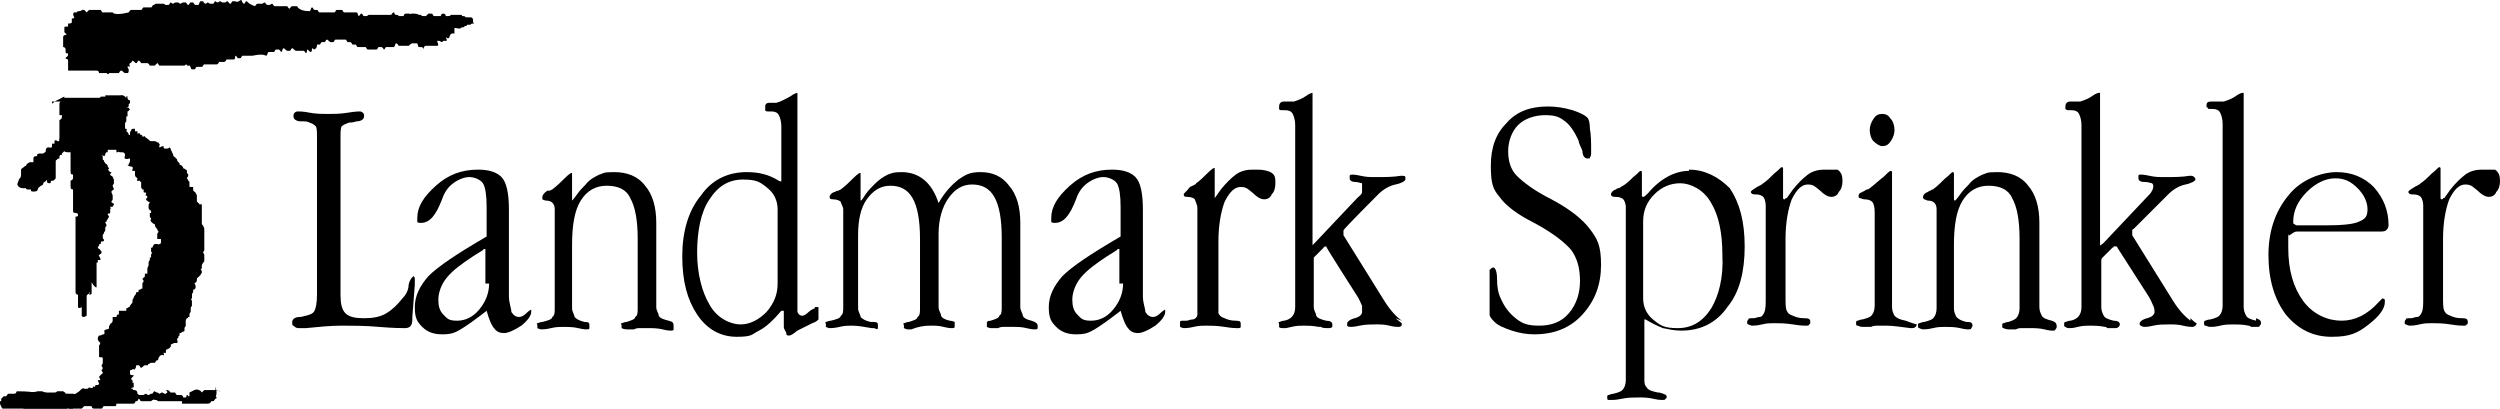
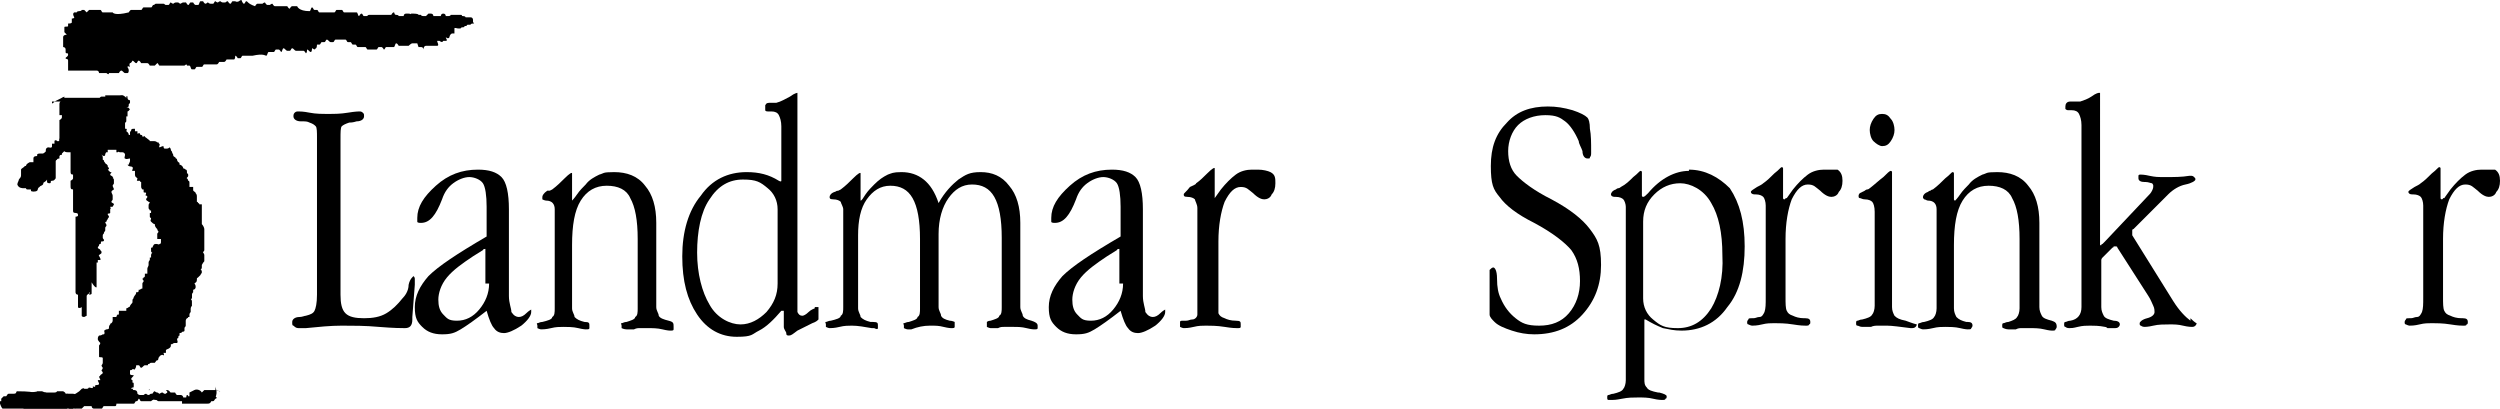
<svg xmlns="http://www.w3.org/2000/svg" preserveAspectRatio="xMinYMin" version="1.1" viewBox="0 0 201.9 33">
  <g>
    <path d="M12,31.5h.1s0-.1-.1,0Z" />
    <path d="M9.2,27.8h0Z" />
    <path d="M17.8,31.6h-.1c-.1-.1-.2-.1-.4-.1h-.8l-.2.2c-.1-.2-.4-.3-.6-.2l-.4.2v.3h-.1c0-.1-.1-.1-.1-.1-.1.1,0,.2-.1.2h-.2c0-.1-.1-.2-.2-.2h-.4c-.1-.1-.2-.1-.3-.1-.2-.1-.3-.1-.5,0h-.1c-.1,0-.1-.1-.2-.1s-.2.1-.2.1c-.1,0-.1-.1-.2-.1s-.2-.1-.2-.1c-.1,0-.1.1-.2.2h-.1c-.1,0-.1.1-.2.1s-.2-.1-.2-.1c-.1,0-.2.1-.2.1h-.3s-.1,0-.2-.1h0c0-.3-.2-.3-.3-.3s-.1-.1,0-.1c0,0,.1,0,0,0h-.2s0-.1.1-.1.1,0,.1-.2,0-.2-.1-.2v-.2s-.1,0-.1-.1.2-.2.2-.3c-.1,0-.3,0-.3-.1v-.3s.2,0,.2-.1c.1,0,.2.1.2,0,.1-.1.1-.3.1-.3h.2c.1,0,.1.2.2.2s.2-.2.3-.2h.2c.1,0,0-.1.1-.1s.1-.1.2-.1h.3c.1-.1.1-.2.2-.2s.1-.2.1-.2c.1-.1.1-.2.2-.2h0c.1-.1.2,0,.2,0,.1,0,0-.2,0-.2h.2v-.2c0-.1.2-.1.3-.2s.1-.1.1-.3h.1s.1-.1.2-.1h.2c.1-.1,0-.2,0-.3s.1-.1.1-.1c0-.1,0-.2.1-.2v-.2s.2,0,.2-.1c0,0,.2,0,.2-.1v-.2c0-.1.1-.1.1-.2h0v-.2h0v-.2h0c0-.1.1-.2.1-.2,0,0,.1,0,.1-.1h.1v-.2c0-.1.1-.2.1-.2h0v-.2h0c0-.1,0-.2.1-.3v-.3c0-.1,0-.2-.1-.2,0-.1.1-.1.1-.2h0v-.2h0s0-.1.1-.2v-.2c.1,0,.2-.1.2-.2s0-.2-.1-.3c.1-.1.2-.1.2-.3s0-.1.1-.2l.2-.2c0-.1.1-.1.1-.2s0-.2-.1-.2c0,0,.1-.1.1-.2v-.2s.1-.2.2-.3v-.5s0-.1-.1-.2c0-.1.1-.1.1-.2v-.4h0v-.5h0v-.3h0v-.5c0-.1-.1-.3-.2-.4h0v-.5h0v-.5h0v-.6h-.2s0-.1-.1-.1c0-.1-.1-.1-.1-.1h0v-.2h0v-.2c0-.1,0-.2-.1-.3,0-.1-.1-.1-.2-.2h0v-.3h-.3v-.3h0c0-.1,0-.2-.1-.2,0,0,0-.1-.1-.2-.1,0,.1-.1.1-.2s0-.2-.1-.2h0c0-.2,0-.3-.1-.3-.1-.1-.2-.1-.2-.1,0,0,0-.1-.1-.2,0,0-.1-.1-.2-.1h0c0-.1,0-.2-.1-.2,0,0-.1-.1-.1-.2,0,0,0-.1-.1-.1,0-.1-.1-.1-.2-.2h0c0-.2-.1-.2-.1-.3s-.1-.1-.1-.2-.1-.2-.1-.2c0,0-.1.1-.2.1h-.2c-.1,0-.1-.2-.1-.2-.1,0-.3.1-.3.1-.1,0,0-.2,0-.2,0-.1-.1-.1-.1-.2h-.1c-.1-.1-.2-.1-.3-.1h-.3c0-.1-.1-.1-.2-.2s-.2-.1-.2-.2h0c0,.1,0,0,0,0-.1,0-.2.1-.2,0,0,0,0-.1-.1-.1s-.1-.1-.1-.1c0-.1-.2,0-.2,0v-.2h-.2v-.2c-.2,0-.3,0-.3.1s-.1.1-.1.2v.2h-.1c0-.2-.2-.3-.2-.3,0-.1.1-.1,0-.2h-.1v-.5h0c.1,0,.1-.1.1-.2v-.3h.1v-.4c.1,0,.2-.2.2-.2,0,0-.1,0-.1-.1h-.2s.2,0,.2-.2,0,0,.1-.2v-.2s-.2,0-.2-.2-.1-.2-.1,0c-.3-.3-.4-.2-.5-.2h-1.2v.2h-3.5c0,.2-.2.3-.2.5v.7h0v.2h.2v.2s0,.1-.2.2v.3h0v1h0v.2h0v.2h0c0,.1-.3.1-.4.3h0c0,.07-.07.13-.2.2,0,.1-.2.1-.2.2h-.2c0,.1-.2.2-.3.3h0v.2h-.4c-.2,0-.4,0-.4.2v.3h-.3c0-.1,0,0,0,0h0c-.2.1-.3.2-.3.3h-.1c0,.1-.3.2-.3.3v.2h0v.2h0c0,.1,0,.2-.1.3h0s-.1.1-.1.2h.1-.1c-.1.2-.1.3-.1.3h0c.1.3.4.3.5.3h.2s0,.1.1.1h.3v.1c0,.1.4.1.5,0s0-.2.2-.3h0c0-.1.3-.1.3-.3h0c0-.1.2-.1.3-.3h0c0,.1,0,0,0,0h0v.2s0,.1.2.1,0-.2.2-.2.2-.1.3-.2v-.7h0v-.2h0v-.2h0v-.7h.3v-.2h.2l.2-.2h0c0,.1.3.1.3.1h.2v1.5c0,.2,0,.3.2.3h0v.3h0c0,.07-.07.13-.2.2v.4h0c0,.2,0,.3.2.3h0v.2h0v.2h0v.2h0v.7h0v.4h0c0,.1,0,.2.2.2s.2.1.2.2-.2.1-.2.1v.6h0v.2h0v.2h0v.7h0v.2h0v.4h0v.8h0v.3h0v.9h0v.4h0v.2h0v1.2s0,.2.2.2v.3h0v.2h0v.5c0,.1.2.1.3,0h0v.7c0,.1.2.1.2.1h0l.2-.1h0v-.2h0v-.3h0v-.5h0v-.2h0v-.4s0-.1.2-.2v-.5h0v-.2h0v-.3h0v-.2h0v-.4h0v-.2h0v-.3h0c0-.2.2-.2.2-.3h0v-.1h.5v-.2h.2c.1-.1-.2-.4-.1-.4.1-.1.2-.1.2-.2s0-.1-.1-.2c0-.1-.2-.1-.2-.2s.1-.1.1-.2c0,0,0-.1.1-.1s0-.2.1-.2.2,0,.2-.1-.1-.1-.1-.2v-.2c0-.1.1-.1.1-.2s.1-.1.1-.2v-.2c0-.1.1-.1.1-.2s-.1-.2-.1-.2c0-.1.1-.1.1-.1,0,0,0-.1.1-.2,0-.1.1-.1.1-.2s-.1-.1-.1-.2.1,0,.2-.1v-.3c.1-.1,0-.1,0-.2h.2c0-.1.1-.1.1-.2s-.2-.1-.2-.2.1-.1.1-.2v-.3c0-.1-.1-.2-.1-.3s.2-.2.2-.2c0-.1-.1-.2-.1-.3s.1-.1.1-.2v-.2c0-.1,0-.2-.1-.2,0,0,.1,0,0-.1,0-.1-.2-.1-.2-.2s.1-.1.1-.2h-.1l-.2-.2v-.3c0-.1-.1-.1-.2-.2,0-.1-.1-.1-.1-.2s-.1-.1-.2-.1c0,0,0-.1-.1-.1h-.1v-.2c.1,0,.1-.1.2-.1,0,0,.1.1.2.1s.1-.1.1-.2c.1,0,0-.1.1-.1h.1v-.2h.7v.2h.1c.1-.1.1,0,.2,0h.2c.1,0,.2.1.2.2s-.1.3,0,.3c.1.1.3,0,.4,0v.2c0,.1-.1.2-.1.3h-.1c.1.2.3.1.4.2s-.1.3,0,.3h.2v.3h0c0,.2.1.2.2.3,0,.1-.1.2,0,.2h.2s0,.1.1.1h0v.2h0v.2c0,.1.1.2.1.2h.1v.2c0,.1.2,0,.2.1s-.1.2,0,.2.1.1.1.1c0,.1-.1.1-.1.2s.1.1.2.2c0,0,.1,0,.1.1,0,0-.1,0-.1.2v.2c0,.1.1.1.1.2h.1v.2h-.1v.3s0,.1.1.1h0c0,.2-.1.2,0,.3s.2.2.3.2h0c0,.2.1.3.2.4,0,0,0,.1.1.2h0c0,.1-.1.1-.1.2h0v.4h.3v.2h0c0,.1,0,.2-.1.2h0c-.1.1-.1,0-.3,0s-.2.1-.3.3h-.1v.2c0,.1,0,.2.1.2,0,0-.1.1-.1.2v.2h-.1v.2s-.1.1-.1.2h0v.2h0c0,.1-.1.2-.1.3v.2h0v.2h-.2v.2h0s0,.1-.1.1c0,.1-.1.1-.1.1,0,.1.1.1.1.2s-.1.1-.1.2h0v.4s-.1,0-.2.1h-.1c0,.1,0,.2-.1.2h-.1c0,.2-.1.2-.2.4h0c0,.1-.1.2-.1.2h0v.2c0,.1-.1.1-.2.3,0,0,0,.1-.1.1,0,0-.1.1-.2.1h0v.2h-.6v.3h-.1c-.1.1-.1.2-.1.2h-.3v.3h0c0,.1-.1.2-.1.2h0s-.1,0-.1.1c-.1.1-.1.2-.1.3h0c0,.1-.2.1-.2.1-.1,0-.1.1-.2.1,0,0,.1.2,0,.3h-.1c-.1.1-.3.1-.3.1-.1.1-.1.2-.1.3s.2.3.2.3c0,.1-.1.2-.1.2v.9c0,.1.2,0,.3.1v.4c0,.1-.1.2-.1.2,0,.1.1.2.1.2,0,.1-.1.2-.1.2,0,.1.1.1.1.2s-.1.1-.2.2c0,.1-.1.1-.1.1,0,.1.1.2.1.3h-.2c0,.1.1.2.1.3s-.2.1-.3.1h0c0,.1,0,.2-.2.1v.1c0,.1-.2,0-.3,0s0,.1-.2.1h-.2s0-.1-.2,0h0l-.2.2c-.7.5-.7.3-.8.3,0,0,0-.1-.2-.1l-.2.1h-.5s-.2-.1-.3-.1h-.6c0-.1-.2-.1-.4-.2h-.4c0,.1-1.6.1-1.6.1l-.2.1h-.5c-.1,0-.1.1-.2.2h-.2l-.2.2H.1v.2h-.1v.2h0s.1.3.2.4h5.7v-.2h0l.2.2h.5l.2-.2h.6s0,.2.2.2h.6c.1,0,.1-.2.2-.2h.9c.07,0,.1-.07.1-.2h1.4c.1,0,.1-.2.2-.2s.1,0,.2-.2c.1,0,.1.2.2.2h.8s.2-.2.3-.1h.1c.1,0,.1.1.2.1h1.9v.2h1.6v-.4h0v.4h.4c.2,0,.3,0,.4-.3h.1l.2-.2c.2-.5,0-.7,0-.9h0v.3l.4.1ZM7,22.9h0v-.2.2h0ZM7,23.2h0ZM17,32.5h0Z" />
    <path d="M33.8,3.8h.2c.2,0,.2.2.2.2,0,0,0-.3.2-.3h.9c.2,0,0-.3,0-.4h.2s.2.2.3,0h.2c.2,0,0-.2,0-.3,0,0,.2.2.3,0,0,0,0-.2.2-.3h.2v-.4c0-.1.2,0,.3,0h.2s0-.1.2-.1,0-.1.2-.1,0-.1.2-.1h.2s0-.1.2-.1,0-.1,0-.1h0v-.2h0s0-.2-.2-.2h-.4s0-.1-.2-.1,0-.1-.2-.1h-.8s0,.1-.2.1h-.2s0-.2-.2-.2-.2.2-.2.2h-.6s0-.2-.2-.2h-.2l-.2.2h-.2s-.2,0-.2-.1h-.2c0-.1-.4-.1-.4-.1h-.2c0,.1,0,0-.2,0h-.2c-.2,0-.2.2-.2.2h-.4s0-.1-.2-.1-.1-.2-.2-.2-.2.2-.2.2h-1.8c-.1,0-.1.1-.2.1h-.2c-.1,0-.1-.2-.2-.2s-.2.2-.2.2c-.1,0-.1-.3-.2-.3h-1c-.1,0-.1-.2-.2-.2h-.4c-.1,0-.1.2-.2.2h-1.2c-.1,0-.1-.2-.2-.2h-.2c-.1,0-.1-.2-.2-.2s-.1.3-.2.3c-.9,0-1-.4-1-.4h-.4c-.1,0-.2.2-.2.2-.1,0-.2-.2-.2-.2h-1c-.1,0-.2-.2-.2-.2-.1,0-.2.1-.2.1h-.2c-.1,0-.2-.2-.2-.2-.1,0-.2.1-.2.1h-.4c-.1,0-.2.2-.2.2-.6-.2-.6-.4-.7-.4s-.1.2-.2.2-.2-.3-.2-.3c-.1,0-.2.1-.2.1-.2.1-.3,0-.3,0h-.2c-.1,0-.1.2-.2.2s-.2-.2-.2-.2c-.1,0-.2.1-.2.1h-.2c-.1,0-.2-.1-.2-.1-.1,0-.2.1-.2.1-.1,0-.2-.1-.2-.1-.1,0-.1.2-.2.2h-.2c-.1,0-.2-.1-.2-.1-.1,0-.1.1-.2.1s-.2-.2-.2-.2c.1.1,0,0,0,0h-.2c-.1,0-.1.3-.2.3h-.2c-.1,0-.2-.2-.2-.2h-.2c-.1,0-.1.2-.2.2s-.2-.3-.2-.2h-.2c-.1,0-.2.1-.2.1-.1,0-.2-.1-.2-.1h-.2c-.1,0-.2.1-.2.1-.1,0-.2-.1-.2-.1-.1,0-.1.2-.2.2h-.2c-.1,0-.1-.1-.2-.1h-.6c-.1,0-.1.1-.2.1s-.1.2-.2.2h-.6c-.1,0-.1.2-.2.2h-.8c-.1,0-.2.2-.2.2-1.2.3-1.3,0-1.3,0h-.8c-.1,0-.1-.2-.2-.2h-.9l-.2.2-.2-.2h-.2c0,.1-.2.1-.2.1,0,0-.2,0-.2.1h-.2c-.2.1,0,.4,0,.4,0,.1-.2.1-.2.1v.3c0,.1-.2.1-.3.1v.2c0,.1-.3,0-.3.1v.4l.2.2s-.3,0-.3.2v.8s.2,0,.2.2v.2c0,.2.2,0,.2.2s-.2.2-.2.3.2,0,.2.2v.8h2.3c.2,0,.2.2.2.2h.6s.2.2.2,0h.8s.1-.2.2-.2.2.2.3.2h.2s.1,0,.1-.2-.1-.2-.1-.3.2,0,.2,0c0,0-.1-.2,0-.3.07,0,.13-.07.2-.2.1,0,.2.2.3.2s.1-.2.2-.2.2.2.2.2h.5c.07,0,.13.07.2.2h.4l.2-.2c.1,0,.1.2.2.2h2s.2-.2.2,0h.2c.1,0,.1.3.2.3h.2c.1,0,.1-.2.2-.2h.4c.1,0,.1-.2.2-.2h1c.07,0,.13-.07.2-.2h.4c.07,0,.13-.07.2-.2h.6c.1,0,.1-.3.1-.3.1,0,.2.2.2.2h.2c.1,0,.1-.2.2-.2h.8c.9-.2,1,0,1.1,0s.1-.3.2-.3h.4c.1,0,.1-.2.2-.2h.2c.1,0,.2.2.2.2.1,0,.1-.3.2-.3s.2.2.3.2h.2c.1,0,.1-.2.2-.2s.2.2.3.2h.6c.1,0,.2.2.2.2.1,0,.1-.3.1-.3.1,0,.2.2.3.2s.1-.3.1-.3c.1,0,.2.2.3,0,.1,0,.1-.3.1-.3h.2c.1,0,.1-.2.2-.2h.2c.1,0,.1-.2.2-.2s.2.2.3.2h.2c.1,0,.1-.2.2-.2h.8c.1,0,.1.2.2.2h.2c.1,0,.1.2.2.2h.2c.1,0,.1.2.2.2h.6c.1,0,.1.2.2.2h.7c.1,0,.1-.2.2-.2h.2c.1,0,.2.2.2.2.1,0,.1-.2.2-.2h.6c.1,0,.1-.3.2-.3s.2.2.2.2h.8s.2-.2.3-.2h.7-.3l.1.3Z" />
    <path d="M33.4,22.3s-.3.2-.4.7c0,.5-.3.9-.5,1.1-.4.5-.8.9-1.3,1.2-.5.3-1.1.4-1.8.4s-1.2-.1-1.5-.4-.4-.8-.4-1.5v-12.6c0-.5,0-.9.1-1s.3-.2.6-.3c.1,0,.3,0,.6-.1.4,0,.6-.2.6-.4s0-.2-.1-.3-.2-.1-.3-.1c0,0-.3,0-.9.1s-1.1.1-1.6.1-1,0-1.5-.1-.8-.1-.9-.1-.2,0-.3.1c-.1.1-.1.2-.1.3,0,.2.2.4.6.4s.5,0,.7.1c.3.1.4.2.5.3s.1.5.1.9v12.7c0,.7-.1,1.1-.2,1.3-.1.2-.3.3-.7.4-.1,0-.3.1-.5.1-.4,0-.6.2-.6.4s0,.3.1.3c.2.2.3.2.5.2h.5c1-.1,2-.2,2.9-.2s1.9,0,3,.1c1.2.1,1.9.1,2.1.1.4,0,.6-.2.6-.7v-.2l.2-2.6v-.5h0c0-.1-.1-.2-.1-.2Z" />
    <path d="M42.9,25s-.2.1-.4.3c-.2.2-.4.3-.6.3s-.4-.1-.6-.4c0-.3-.2-.7-.2-1.3v-7c0-1.3-.2-2.2-.6-2.6-.4-.4-1-.6-1.9-.6-1.3,0-2.4.4-3.4,1.3-1,.9-1.5,1.7-1.5,2.6s0,.2,0,.3.2.1.3.1c.7,0,1.2-.6,1.7-1.9h0c.2-.6.5-1,.9-1.3s.9-.5,1.3-.5.9.2,1.1.5c.2.3.3,1,.3,1.9v2.4c-2.4,1.4-3.9,2.4-4.7,3.2-.7.8-1.1,1.6-1.1,2.5s.2,1.2.6,1.6c.4.4.9.6,1.6.6s1-.1,1.5-.4,1.2-.8,2.1-1.5h0c.2.7.4,1.2.6,1.4.2.3.5.4.8.4s.8-.2,1.4-.6c.5-.4.8-.8.8-1.1h0c0-.1,0-.2,0-.2ZM39.5,22.9c0,.8-.3,1.5-.8,2.1s-1.1.9-1.8.9-.8-.2-1.1-.5-.4-.7-.4-1.2.2-1.2.7-1.8c.5-.6,1.2-1.1,2.1-1.7l.8-.5s0-.1.2-.1h0v2.8s.3,0,.3,0Z" />
    <path d="M54,25.9h0c-.4-.1-.7-.2-.8-.4,0-.2-.2-.4-.2-.7v-6.8c0-1.3-.3-2.3-.9-3-.6-.8-1.5-1.1-2.5-1.1s-.8.1-1.2.2c-.4.2-.8.4-1.1.8-.2.2-.5.5-.7.8s-.4.5-.4.5h0v-2.2h0c0-.1-.2,0-.6.4-.3.3-.6.6-1,.9l-.2.1h-.2c-.3.2-.4.4-.4.5v.2s.2.1.3.1c.5,0,.7.3.7.7v8c0,.3,0,.6-.2.7,0,.2-.4.3-.8.4-.2,0-.3.1-.4.1s0,.1,0,.2v.2s.2.1.3.1.4,0,.8-.1c.4-.1.7-.1,1-.1s.8,0,1.2.1.6.1.6.1c.2,0,.3,0,.3-.1v-.2c0-.2,0-.3-.4-.3h0c-.4-.1-.6-.2-.8-.4,0-.2-.2-.4-.2-.7v-5.1c0-1.6.2-2.8.7-3.6.5-.8,1.2-1.2,2.1-1.2s1.6.3,1.9,1c.4.7.6,1.8.6,3.3v5.6c0,.3,0,.6-.2.7,0,.2-.4.3-.7.4-.2,0-.3.1-.4.1s0,.1,0,.2v.2s.2.1.4.1h.6c.2-.1.3-.1.5-.1h.6c.4,0,.8,0,1.2.1s.6.1.6.1c.2,0,.3,0,.3-.1v-.2c0-.3,0-.4-.4-.5h0Z" />
    <path d="M65.8,24.9s-.3.1-.5.3c-.2.2-.4.3-.5.3-.2,0-.3-.1-.4-.3V7.5h0s-.2,0-.6.3c-.4.2-.7.4-1.1.5h-.4c-.3,0-.4,0-.5.2v.4s0,.1.2.1h.3c.3,0,.5.1.6.3s.2.5.2.9v4.4h0c0,.07-.07.07-.2,0-.8-.5-1.6-.7-2.6-.7-1.5,0-2.8.6-3.7,1.9-1,1.2-1.5,2.9-1.5,4.9s.4,3.5,1.2,4.7,1.9,1.8,3.2,1.8,1.2-.2,1.8-.5,1.2-.9,1.8-1.6h.2v1.3c0,.2.2.4.2.5s0,.2.2.2.3-.1.7-.4c.4-.2.8-.4,1.2-.6.3-.1.4-.2.5-.3v-1h-.3v.1ZM62.8,22.9c0,.9-.3,1.6-.9,2.3-.6.6-1.3,1-2.1,1s-1.9-.5-2.5-1.6c-.6-1-1-2.5-1-4.2s.3-3.3,1-4.3c.7-1.1,1.6-1.6,2.7-1.6s1.4.2,2,.7c.5.4.8,1,.8,1.7v6Z" />
    <path d="M83.3,25.9h0c-.4-.1-.6-.2-.7-.4,0-.2-.2-.4-.2-.7v-6.8c0-1.3-.3-2.3-.9-3-.6-.8-1.4-1.1-2.3-1.1s-1.2.2-1.8.6c-.5.4-1.1,1-1.6,1.9h0c-.3-.9-.7-1.5-1.2-1.9s-1.1-.6-1.8-.6-.8.1-1.1.2c-.4.2-.7.4-1.1.8-.2.2-.5.5-.7.8s-.3.5-.4.5h0v-2.2h0c0-.1-.2,0-.6.4-.3.3-.6.6-1,.9l-.2.1c-.2,0-.2.1-.3.1-.3.1-.4.3-.4.4s0,.2.3.2h0c.3,0,.5.1.6.2,0,.1.2.4.2.6v7.9c0,.3,0,.6-.2.7,0,.2-.4.3-.8.4-.2,0-.3.1-.4.1s0,.1,0,.2v.2s.2.1.3.1.4,0,.8-.1.7-.1,1-.1c.5,0,1,.1,1.6.2h.2c.2.1.3.1.3,0v-.2c0-.2,0-.3-.4-.3h-.2c-.4-.1-.6-.2-.8-.4,0-.2-.2-.4-.2-.7v-5.9c0-1.2.2-2.2.7-2.9.5-.7,1.1-1.1,1.9-1.1s1.4.3,1.8,1c.4.7.6,1.8.6,3.3v5.6c0,.3,0,.6-.2.7,0,.2-.4.3-.7.4-.2,0-.3.1-.4.1s0,.1,0,.2v.2s.2.1.3.1h.3c.5-.2,1-.3,1.5-.3s.7,0,1.1.1.6.1.6.1c.2,0,.3,0,.3-.1v-.4s-.2-.1-.4-.1c-.4-.1-.6-.2-.7-.4,0-.2-.2-.4-.2-.7v-5.9c0-1.2.3-2.2.8-2.9.5-.7,1.1-1.1,1.9-1.1s1.4.3,1.8,1c.4.7.6,1.8.6,3.3v5.6c0,.3,0,.6-.2.7,0,.2-.4.3-.7.4-.2,0-.3.1-.3.1v.4s.2.1.3.1h.6c.2-.1.3-.1.5-.1h.7c.4,0,.7,0,1.1.1s.6.1.6.1c.2,0,.3,0,.3-.1v-.2c0-.2-.2-.3-.5-.4h0Z" />
    <path d="M94.1,25s-.2.1-.4.3c-.2.2-.4.3-.6.3s-.4-.1-.6-.4c0-.3-.2-.7-.2-1.3v-7c0-1.3-.2-2.2-.6-2.6-.4-.4-1-.6-1.9-.6-1.3,0-2.4.4-3.4,1.3-1,.9-1.5,1.7-1.5,2.6s0,.2,0,.3.2.1.3.1c.7,0,1.2-.6,1.7-1.9h0c.2-.6.5-1,.9-1.3s.9-.5,1.3-.5.9.2,1.1.5.3,1,.3,1.9v2.4c-2.4,1.4-3.9,2.4-4.7,3.2-.7.8-1.1,1.6-1.1,2.5s.2,1.2.6,1.6.9.6,1.6.6,1-.1,1.5-.4,1.2-.8,2.1-1.5h0c.2.7.4,1.2.6,1.4.2.3.5.4.8.4s.8-.2,1.4-.6c.5-.4.8-.8.8-1.1h0v-.1h0v-.1ZM90.7,22.9c0,.8-.3,1.5-.8,2.1s-1.1.9-1.8.9-.8-.2-1.1-.5c-.3-.3-.4-.7-.4-1.2s.2-1.2.7-1.8c.5-.6,1.2-1.1,2.1-1.7l.8-.5s0-.1.2-.1h0v2.8s.3,0,.3,0Z" />
    <path d="M101.1,13.7c-.4,0-.9.1-1.3.4-.4.3-.8.7-1.2,1.2l-.5.7h0q0,.07,0,0v-2.4h0c0-.1-.2,0-.6.4-.3.3-.6.6-.9.8,0,.1-.3.2-.5.3-.3.4-.5.5-.5.6s0,.2.3.2h0c.3,0,.5.1.6.2,0,.1.2.4.2.7v8.6c0,.2-.2.4-.4.4s-.3.1-.5.1h-.2c-.2,0-.3,0-.3.1v.4s.2.1.3.1.4,0,.8-.1.7-.1,1-.1.9,0,1.5.1.9.1,1,.1c.2,0,.3,0,.3-.1v-.2c0-.2,0-.3-.4-.3h0c-.4,0-.7-.1-.9-.2-.3-.1-.4-.2-.5-.4v-5.8c0-1.3.2-2.4.5-3.2.4-.8.8-1.2,1.3-1.2s.6.2,1,.5c.4.4.7.5.9.5s.5-.1.6-.4c.2-.2.3-.5.3-.9s0-.7-.4-.9c-.2-.1-.6-.2-1-.2,0,0-.5,0-.5,0Z" />
-     <path d="M113.2,25.9c-.4-.3-.9-.8-1.4-1.6l-3.3-5.3h0v-.4h0c0-.1,2.8-2.9,2.8-2.9.4-.4.9-.7,1.4-.8s.8-.3.8-.4v-.2s0-.1-.2-.1h-.2c-.6.1-1.2.1-1.9.1s-.8,0-1.3-.1c-.4-.1-.7-.1-.7-.1,0,0-.2,0-.2.1v.2c0,.2.2.3.5.3h0c.2,0,.4.1.5.1v.7c0,.2-.2.3-.4.5l-3.4,3.6-.2.2h0c0,.1,0-12.3,0-12.3h0s-.2,0-.6.3c-.3.2-.6.3-.9.4h-.8c-.3,0-.4.2-.4.4v.2s0,.1.2.1h.3c.3,0,.5.1.6.3s.2.5.2.9v14.7c0,.6-.3,1-.9,1.1-.2,0-.3.1-.4.1s0,.1,0,.2v.2s0,.1.3.1.3,0,.7-.1c.4-.1.7-.1,1-.1s.7,0,1.2.1h.2c0,.1.5.1.5.1.2,0,.3,0,.4-.1v-.2c0-.2-.2-.3-.5-.3h0c-.4-.1-.7-.2-.8-.4,0-.2-.2-.4-.2-.7v-4l.8-.8h0c0-.1.2-.1.2-.1h0c0,.1,2.5,4,2.5,4,.2.3.3.6.4.8v.5c0,.2-.2.4-.6.5s-.6.3-.6.4v.2s0,.1.3.1c0,0,.3,0,.7-.1.5-.1.9-.1,1.3-.1s.7,0,1.1.1.6.1.7.1.2,0,.3-.1v-.2l-.5-.4s.5.2.5.2Z" />
    <path d="M125.3,16.1c-1.4-.7-2.3-1.4-2.8-1.9s-.7-1.2-.7-2,.3-1.6.8-2.1,1.3-.8,2.2-.8,1.2.2,1.6.5.8.9,1.1,1.6c0,.2.2.5.3.8,0,.4.2.6.4.6s.2,0,.2-.1c.1-.1.1-.2.1-.4,0-.8,0-1.4-.1-1.9,0-.5-.1-.8-.2-.9-.2-.2-.6-.4-1.2-.6-.7-.2-1.3-.3-2-.3-1.4,0-2.5.4-3.3,1.3-.9.9-1.3,2-1.3,3.5s.2,1.9.7,2.5c.5.7,1.4,1.4,2.8,2.1,1.5.8,2.5,1.6,3,2.2.5.7.7,1.5.7,2.5s-.3,1.9-.9,2.6-1.4,1-2.4,1-1.4-.2-1.9-.6-.9-.9-1.2-1.6c-.2-.4-.3-.9-.3-1.6s-.2-.9-.3-.9-.2.1-.3.2v3.6c0,.2.2.4.4.6.3.3.8.5,1.4.7s1.2.3,1.8.3c1.6,0,2.9-.5,3.9-1.6s1.5-2.4,1.5-4-.3-2.1-.9-2.9c-.6-.8-1.6-1.6-3.1-2.4Z" />
    <path d="M136.4,13.8c-1.1,0-2.3.6-3.3,1.8-.2.2-.3.3-.4.3,0,0-.1,0-.1-.1v-1.9c0-.1-.1-.1-.1-.1-.1,0-.2.2-.6.5-.3.3-.6.6-1,.8,0,0-.1.1-.2.1s-.2.1-.2.1c-.3.1-.4.3-.4.4s.1.2.3.2h.1c.3,0,.5.1.6.2.1.1.2.4.2.6v14c0,.3-.1.6-.2.7-.1.2-.4.3-.8.4-.2,0-.3.1-.4.1s-.1.1-.1.2,0,.2.1.2h.3c.1,0,.3,0,.8-.1s.9-.1,1.3-.1.8,0,1.2.1.7.1.7.1c.2,0,.3,0,.3-.1.1,0,.1-.1.1-.2s-.2-.2-.6-.3h-.1c-.5-.1-.8-.2-.9-.4-.2-.2-.2-.4-.2-.7v-4.8h.1c.5.3.9.5,1.4.7.5.1.9.2,1.5.2,1.5,0,2.8-.6,3.7-1.9,1-1.2,1.4-2.9,1.4-4.9s-.4-3.5-1.2-4.7c-.9-.9-2-1.5-3.3-1.5h0v.1ZM138.2,24.9c-.7,1.1-1.6,1.6-2.7,1.6s-1.4-.2-2-.7c-.5-.4-.8-1-.8-1.7v-6.2c0-.9.3-1.6.9-2.2.6-.6,1.3-.9,2.1-.9s1.9.5,2.5,1.6c.6,1,.9,2.4.9,4.2.1,1.8-.3,3.3-.9,4.3Z" />
    <path d="M147.3,13.7c-.4,0-.9.1-1.3.4-.4.3-.8.7-1.2,1.2l-.5.7h-.1c0,.1-.1.1-.1.1,0,0-.1,0-.1-.1v-2.4c0-.1-.1-.1-.1-.1-.1,0-.2.2-.6.5-.3.3-.6.6-.9.8-.1.1-.3.2-.5.3-.3.2-.5.3-.5.4s.1.2.3.2h.1c.3,0,.5.1.6.2.1.1.2.4.2.7v7.4c0,.6,0,.9-.1,1.2-.1.2-.2.4-.4.4s-.3.1-.5.1h-.1c-.2,0-.3,0-.3.1,0,0-.1.1-.1.2s0,.2.1.2c0,0,.2.1.3.1s.4,0,.8-.1c.4-.1.7-.1,1-.1s.9,0,1.5.1.9.1,1,.1c.2,0,.3,0,.3-.1.1,0,.1-.1.1-.2,0-.2-.1-.3-.4-.3h-.1c-.4,0-.7-.1-.9-.2-.3-.1-.4-.2-.5-.4-.1-.2-.1-.6-.1-1.1v-4.7c0-1.3.2-2.4.5-3.2.4-.8.8-1.2,1.3-1.2s.6.2,1,.5c.4.4.7.5.9.5s.5-.1.6-.4c.2-.2.3-.5.3-.9s-.1-.7-.4-.9c-.3,0-.6,0-1.1,0Z" />
    <path d="M153.9,25.9h0c-.5-.1-.7-.2-.9-.4-.1-.2-.2-.4-.2-.7v-10.9c0-.1-.1-.1-.1-.1-.1,0-.3.2-.6.5-.4.3-.7.6-1.1.9-.1.1-.2.1-.2.1-.1,0-.2.1-.2.1-.2.1-.4.2-.4.2,0,0-.1.1-.1.2s0,.2.1.2.2.1.4.1c.3,0,.5.1.6.2.1.1.2.4.2.8v7.6c0,.3-.1.6-.2.7-.1.2-.4.3-.8.4-.2,0-.3.1-.4.1s-.1.1-.1.2,0,.2.1.2.2.1.4.1h.7c.2-.1.4-.1.6-.1h.7c.4,0,1.1.1,1.9.2.2,0,.3,0,.4-.1,0,0,.1-.1.1-.2-.4-.1-.6-.2-.9-.3Z" />
    <path d="M152,11.8c.3,0,.5-.1.7-.4.2-.3.3-.6.3-.9s-.1-.7-.3-.9c-.2-.3-.4-.4-.7-.4s-.5.1-.7.4c-.2.3-.3.6-.3.9s.1.7.3.9.5.4.7.4Z" />
    <path d="M165.7,25.9h0c-.4-.1-.7-.2-.8-.4-.1-.2-.2-.4-.2-.7v-6.8c0-1.3-.3-2.3-.9-3-.6-.8-1.5-1.1-2.5-1.1s-.8.1-1.2.2c-.4.2-.8.4-1.1.8-.2.2-.5.5-.7.8s-.4.5-.4.5c0,0-.1,0-.1-.1v-2.1c0-.1-.1-.1-.1-.1-.1,0-.2.2-.6.5-.3.3-.6.6-1,.9,0,0-.1,0-.2.1-.1,0-.2.1-.2.1-.3.1-.4.3-.4.4s0,.1.1.2c.1,0,.2.1.3.1.5,0,.7.3.7.7v8c0,.3-.1.6-.2.7-.1.2-.4.3-.8.4-.2,0-.3.1-.4.1s-.1.1-.1.2,0,.2.1.2c0,0,.2.1.3.1s.4,0,.8-.1c.4-.1.7-.1,1-.1s.8,0,1.2.1.6.1.6.1c.2,0,.3,0,.3-.1,0,0,.1-.1.1-.2,0-.2-.1-.3-.4-.3h-.1c-.4-.1-.6-.2-.8-.4-.1-.2-.2-.4-.2-.7v-5.1c0-1.6.2-2.8.7-3.6.5-.8,1.2-1.2,2.1-1.2s1.6.3,1.9,1c.4.7.6,1.8.6,3.3v5.6c0,.3-.1.6-.2.7-.1.2-.4.3-.7.4-.2,0-.3.1-.4.1s-.1.1-.1.2,0,.2.1.2c0,0,.2.1.4.1h.6c.2-.1.3-.1.5-.1h.6c.4,0,.8,0,1.2.1s.6.1.6.1c.2,0,.3,0,.3-.1,0,0,.1-.1.1-.2,0-.3-.1-.4-.4-.5h0Z" />
    <path d="M176.9,25.9c-.4-.3-.9-.8-1.4-1.6l-3.3-5.3h0v-.4s0-.1.1-.1l2.8-2.8c.4-.4.9-.7,1.4-.8s.8-.3.8-.4,0-.1-.1-.2c0,0-.1-.1-.2-.1h-.2c-.6.1-1.2.1-1.9.1s-.8,0-1.3-.1c-.4-.1-.7-.1-.7-.1-.1,0-.2,0-.2.1v.2c0,.2.2.3.5.3h.1c.2,0,.4.1.5.1,0,0,.1.1.1.2s0,.2-.1.4-.2.3-.4.5l-3.4,3.6s-.1.1-.2.2c-.1,0-.1.1-.1.1h-.1V7.5h-.1s-.2,0-.6.3c-.3.2-.6.3-.9.4h-.8c-.3,0-.4.2-.4.4v.2s.1.1.2.1h.3c.3,0,.5.1.6.3s.2.5.2.9v14.7c0,.6-.3,1-.9,1.1-.2,0-.3.1-.4.1s-.1.1-.1.2,0,.2.1.2c0,0,.1.1.3.1s.3,0,.7-.1.7-.1,1-.1.7,0,1.2.1c.1,0,.2.1.2.1h.5c.2,0,.3,0,.4-.1,0,0,.1-.1.1-.2,0-.2-.2-.3-.5-.3h0c-.4-.1-.7-.2-.8-.4-.1-.2-.2-.4-.2-.7v-3.8c0-.1.1-.2.1-.2l.8-.8s.1,0,.1-.1h.2s.1,0,.1.1l2.5,3.9c.2.3.3.6.4.8.1.2.1.4.1.5,0,.2-.2.4-.6.5-.4.1-.6.3-.6.4s0,.2.1.2c0,0,.1.1.3.1,0,0,.3,0,.7-.1s.9-.1,1.3-.1.7,0,1.1.1c.4.1.7.1.7.1.1,0,.2,0,.3-.1,0,0,.1-.1.1-.2,0,0-.1,0-.5-.4v.2h0Z" />
-     <path d="M182.2,25.9h0c-.4-.1-.7-.2-.8-.4-.1-.2-.2-.4-.2-.7V7.5h-.1s-.2,0-.6.3c-.3.2-.6.3-.9.4h-.9c-.3,0-.5,0-.5.3s0,.1.1.2c0,.1.1.1.1.1h.3c.3,0,.5.1.6.3s.2.5.2.9v14.7c0,.3-.1.6-.2.7-.1.2-.4.3-.8.4-.2,0-.4.1-.4.1-.1,0-.1.1-.1.2s0,.2.1.2.2.1.4.1.4,0,.8-.1c.4-.1.8-.1,1.1-.1s.7,0,1.2.1c.1,0,.2.1.2.1h.4c.2,0,.3,0,.3-.1,0,0,.1-.1.1-.2,0-.2-.1-.3-.4-.4v.2h0Z" />
-     <path d="M185.5,18.7h6.6c.3,0,.5,0,.6-.1s.2-.2.2-.4c0-1.2-.4-2.2-1.2-3.1-.8-.8-1.8-1.2-3-1.2s-2.9.6-3.9,1.9c-1,1.2-1.6,2.8-1.6,4.8s.5,3.6,1.4,4.8c1,1.2,2.2,1.8,3.7,1.8s2.1-.3,3-1,1.3-1.3,1.3-1.8v-.2s-.1-.1-.2-.1c0,0-.1.1-.3.3-.9,1-1.9,1.5-3,1.5s-2.3-.5-3.1-1.6-1.2-2.5-1.2-4.3,0-.8.1-1c.3-.2.4-.3.6-.3h0ZM186.3,15.5c.7-.7,1.5-1.1,2.3-1.1s1.3.3,1.8.8.8,1.1.8,1.7-.2.8-.7,1c-.4.2-1.3.3-2.7.3h-2.3s-.1,0-.2-.1c-.1,0-.1-.1-.1-.2,0-.9.4-1.7,1.1-2.4h0Z" />
    <path d="M200.4,13.7c-.4,0-.9.1-1.3.4-.4.3-.8.7-1.2,1.2l-.5.7h-.1c0,.1-.1.1-.1.1,0,0-.1,0-.1-.1v-2.4c0-.1-.1-.1-.1-.1-.1,0-.2.2-.6.5-.3.3-.6.6-.9.8-.1.1-.3.2-.5.3-.3.2-.5.3-.5.4s.1.2.3.2h.1c.3,0,.5.1.6.2.1.1.2.4.2.7v7.4c0,.6,0,.9-.1,1.2-.1.2-.2.4-.4.4s-.3.1-.5.1h-.1c-.2,0-.3,0-.3.1,0,0-.1.1-.1.2s0,.2.1.2c0,0,.2.1.3.1s.4,0,.8-.1c.4-.1.7-.1,1-.1s.9,0,1.5.1.9.1,1,.1c.2,0,.3,0,.3-.1.1,0,.1-.1.1-.2,0-.2-.1-.3-.4-.3h-.1c-.4,0-.7-.1-.9-.2-.3-.1-.4-.2-.5-.4-.1-.2-.1-.6-.1-1.1v-4.7c0-1.3.2-2.4.5-3.2.4-.8.8-1.2,1.3-1.2s.6.2,1,.5c.4.4.7.5.9.5s.5-.1.6-.4c.2-.2.3-.5.3-.9s-.1-.7-.4-.9c-.3,0-.7,0-1.1,0Z" />
  </g>
  <g>
    <path d="M.7,32v.3h0s0,.1.2.1v.2h.3s0,.2.2.2h.4c.07,0,.1.07.1.2h3.5s0-.2.2,0h.5s0-.2.2-.3h.3s0-.2.2-.2h.2v-.2s-.2,0-.2-.1v-.2h-.4s-.2,0-.3-.1c0,0,0-.1-.2-.1h-.6c0-.07-.07-.13-.2-.2h-.5s0,.1-.2.1h-.8s0,.1-.2.1,0-.1-.2-.1h-.6c0-.1-1.2-.1-1.2-.1-.1,0-.1.1-.1.2h-.1c-.5.2-.6.2-.6.3,0-.1,0,0,0,0h.2l-.1-.1Z" />
    <path d="M13.4,31.8h0c0,.1-.2.2-.3.3h-.1c0,.1.1.2.2.2h.2c.1,0,.1-.1.2-.1h.2c.1,0,.2.1.2,0v-.2h.1c0,.1.1.2.2.2h.2s-.1-.1-.2-.2c0-.07-.03-.13-.1-.2-.1-.1,0-.1-.1-.1h-.2c-.1,0-.2,0-.2-.1-.1-.1-.2-.1-.3-.1.2.2.1.2,0,.3h0Z" />
    <path d="M15.9,32.3h-.3c.1-.1.1-.2.1-.2v-.2c0-.1.1-.1.1,0,0,0,.1.1.1.2s.1.1.1.1h0c0,.1-.1.1-.1.1" />
    <path d="M16.8,32.4h-.2v-.2c0-.1.1-.1.1-.2h.6s.1,0,.2.1h0c0,.1-.1.1-.1.1-.1.1-.1.2-.2.2h-.4Z" />
    <path d="M10.2,27.6v.4c0,.1.1.1.1.1.1,0,.1.1.2.1h.1v.5h.1c.1,0,.1-.1.1-.2s-.1-.2,0-.2c0-.1.1-.1.2-.1h.2s.1,0,.2.1c.1,0,.2.1.3.1h.3c.1,0,.2-.1.2-.2s-.1-.1-.2-.2c-.1,0-.1-.1-.2-.1s-.2,0-.2.1,0,.1-.1.2h-.1v-.2h-.3v-.2h-.2v-.4s0-.1.1-.2h.1v-.6h-.2v1c0,.1-.1.1-.1.1,0,0,0-.1-.1-.1v-.2c-.1-.1-.2-.1-.2-.2v-.3h.1c.1-.1.2-.1.2-.1.1,0,.1-.1.1-.2s-.1-.1,0-.2c-.1,0-.2.1-.2.2h-.1c0-.1,0-.2.1-.2.1-.1-.1-.2-.2-.1,0,0-.1.1-.1.2v.4c0,.1-.1.1-.2.2h0c.1.1.1.2.1.3v.2h-.1Z" />
    <path d="M10.7,25.7v.2c0,.1.2.1.2.1,0,.1-.1.2,0,.2,0,.1.1.1.1.1.1,0,0,.1.1,0,0,0,.1-.1.2-.1s0,.2-.1.2v.4c0,.1.1.1.1.2h-.1c-.1.1,0,.1,0,.2.1,0,.1.1.2.1,0,.1.1.1.2.1,0,.1.2,0,.2,0h0c.1.1.1.2.2.2s.1.1.1.2c0,0,.1,0,.2.1h.1c0-.1.1-.1,0-.2,0,0-.1.1-.1,0v-.2s.1-.1.1-.2c0,0,.1-.1.2-.1s.1.1.2.1.1.1.2.2c.1,0,.1-.1.1-.1h.2l.2-.1s.1-.1.1-.2.1,0,.1,0c.1,0,.2,0,.2-.1h0c.1-.2.1-.3.1-.3,0-.1.2-.1.2-.2h0c0-.1,0-.2.1-.3,0,0,.1-.1.1-.2.1-.1.1.1.1.1,0,0,.2,0,.2-.1v-.2c0-.1.1-.1.1-.2s0-.1.1-.2h0c0-.2.1-.3.1-.4,0,0,.1,0,.2-.1,0,0,.1,0,.1-.1h0c0-.2.1-.2.1-.3v-.2c0-.1.1-.2.1-.3v-.2c0-.1-.1-.1-.1-.2s.1-.2.1-.2v-.2h0v-.5c0-.1.2-.1.2-.2s-.1-.2-.1-.3.2-.1.2-.2h-.1.1c.1-.1,0-.2.1-.2,0-.1.1-.1.1-.1,0-.1.1-.1.1-.2s-.1-.1-.1-.2.1-.1.1-.2-.1-.1-.1-.2.2-.2.2-.3v-.4c0-.1-.1-.1-.1-.2s.1-.2.1-.2v-.2c0-.1-.1-.1-.1-.2h.1v-1.1c0-.1,0-.2-.1-.2,0-.1-.1-.1-.2-.1h-.2c-.1,0-.2.1-.2.2h0v.6c0,.1-.2.1-.3,0v-.2c0-.1-.2,0-.2-.1v-.2h.2c.1,0,.2-.1.1-.2,0,0-.2.1-.2,0v-.2c.1-.1.2-.1.2-.1.1,0,.1.1.2.1h.2c.1,0,.1.1.2.1h.2v-.8h-.1c.1-.1,0-.2,0-.3s.1-.2.1-.3c-.1,0-.3.1-.3,0s.1-.2,0-.2c-.1-.1-.2-.1-.2-.2v-.8c0-.1-.2-.1-.2-.1h.1s-.1-.1-.2-.1-.1-.1-.1-.2v-.3h-.1c0-.2-.1-.3-.1-.3,0-.1.1-.1.1-.2s-.1-.1-.1-.2,0-.2-.1-.2c0-.1-.2-.1-.2-.1,0,0,0-.1-.1-.2,0-.1-.1-.1-.2-.1,0-.1-.1-.1-.1-.2h-.1c0-.1,0-.2-.1-.2,0,0-.1-.1-.2-.1h0s-.1,0-.2-.1l-.2.2h-.4c-.1,0-.1-.1-.2-.1s-.2.1-.2.1c-.1,0-.2-.1-.2-.1-.1,0,0,.2.1.2s.1.2.1.2v.4c0,.1.1.1.2.1s.1,0,.2.1c.1.1.1.2.1.3v.2c0,.1.1.2.1.2,0,.1.1.1.1.1h.1c.1.1.2.2.2.3s.1.2.1.2c0,.1.1.1.1.2s0,.2.1.2h.1c0,.1.1.2.1.2,0,.1.1.1.1.2h0v.2s0,.1-.1.2l-.1.2c-.1.1-.1.2-.1.3s.2.2.2.2c0,.1-.2.2-.1.2.1.1.3.1.3.2v.3c0,.1.1.2.1.2,0,.1,0,.2.1.2v.3c0,.1.1.1.1.2h0c0,.2.1.2.1.3s0,.1-.1.2c0,.1-.1.1-.1.2h0c0,.1-.1.2-.2.2s-.1-.1-.2-.1-.1.2-.1.2h-.1c0,.1.1.2.1.2,0,.1-.1.1-.1.2s.1.1.1.2-.1.1-.2.2c0,0-.1.1-.1.2h0c0,.2-.1.2-.1.3,0,0-.1.1-.1.2v.2s0,.1-.1.2,0,.1-.1.1,0,.2,0,.2v.3s-.2,0-.2.1v.2c0,.1.1.1.1.2s-.1.1-.1.2,0,.1-.1,0c0,0,0,.1,0,0h-.1c0,.1-.1.2-.2.2,0,0-.1.1-.1.2v.2c0,.1-.1.1-.1.2,0,0,0,.1-.1.1,0,.1-.1.1-.1.2s-.1.1-.1.2-.1,0-.1.1,0,.1-.1.2c0,.1-.1.1-.2.1s-.1,0-.2-.1c0,.1,0,.2-.1.3v.2c-.1.1-.1.2-.2.2-.6.4-.7.4-.7.4h0v.1Z" />
-     <path d="M5.2,7.8h0c0,.1,0,.2-.2.3v1s.2.1.2.2-.2.1-.2.2v1.4h0v.2c0,.07-.07.1-.2.1v.2h-.2c0-.1-.2-.1-.2,0v.2h-.2v.2h0c0,.2-.2.1-.3.1s-.2.1-.2.2v.2s0,.1-.2.1h-.3s-.2,0-.2.1v.4s0,.1-.2.1h0v.3l-.2-.1v.1c-.3.2-.5.2-.5.3v.3h0c0,.2-.1.3-.1.4,0,0,.1.1,0,.1s-.1,0-.1.1c0,0-.1,0,0,0,.1.1.2.1.3.1s0-.1.2,0h0s.1,0,.2.1h.2v.2s.2.1.3,0v-.4h0s.2,0,.2-.1v-.2h0c0-.1.2-.1.2-.1l.2-.1c0-.07.07-.13.2-.2v-.2c0-.1.2-.1.3-.1s0,0,0-.1v-.2c0-.1.2-.1.2-.1,0,0,0-.1.2-.2,0,0,0-.1.2-.1v-.2s0-.1.2-.1h0v-.7h.2c0-.1,0-.2.2-.3,0,0,0,.1.2.1h0c0,.1.2,0,.3,0s0,.1,0,.1h.4v.8c0,.07-.07.13-.2.2v.8c0,.1.2.2.2.3v.7c0,.07-.07.1-.2.1-.13,0-.07.07.2.2.4.2,0,.1.2.1v.8s0,.2.2.2h.2c-.2.2-.3.3-.2.4h.2v.4h0v.8c0,.1-.2.2-.2.3h0v2.7h0v.6h0v.8h0v.7c0,.1.2.1.2.2v.2h0v.7s.2-.1.3-.1,0,.1,0,.2c0,0,.2,0,.2-.1v-.4h0v-.5c.3.5.4.4.4.4v-4.5h0c.1-.1.1,0,.2-.1h0c.1,0,.1-.1.2-.2,0,0,0-.1.1-.1,0-.1.1-.2.1-.3s-.1-.1-.2-.2h0c0-.1.1,0,.1.1s-.1.2-.2.2v-.3c0-.1-.1-.1-.1-.2h0v-.5c0-.1,0-.2-.1-.2h0v-.8c0-.1.1-.1.2-.2,0-.1.1-.1.1-.2s-.1-.2,0-.2c0,0,.2-.2.3-.1h0v-.2c0-.1.1-.2.1-.3.1,0,.1.1.1.1,0-.1.1-.2.1-.2,0-.1.1-.2,0-.2,0-.1.1-.2,0-.3,0-.1-.2-.1-.2-.2v-.2s0-.1.1-.2c0,0,.1,0,.1-.1,0,0,0-.1-.1-.1-.1-.1,0-.1-.1-.2,0-.1-.2-.1-.2-.1,0-.1-.1,0-.1,0-.1-.1,0-.2,0-.3v-.2c0-.1-.1-.2-.1-.2,0,0,0-.1-.1-.1,0-.1-.1-.1-.1-.2v-.4c0-.1.1-.1.1-.2s-.1-.1-.1-.2h.1c0-.2.1-.3.1-.4s-.1-.2-.1-.2c0-.1-.1-.2-.1-.3s.1-.2.1-.2c0,0,0-.1.1-.2,0-.1.1-.1.2-.2v-.4c0-.1.1-.1.1-.2h.1v.2c-.1,0-.2,0-.1.2.1.1.2,0,.2,0v-.2c0-.1.1-.1.2-.2.1,0,.2-.1.2-.1,0-.1-.1-.2-.1-.3v-.2h0v-.3s-.1,0-.1-.2,0-.2-.1-.2h-.2s0-.2-.1-.2h-.3c-.07,0-.13.07-.2.2h-1.6l-.2.2h-2v1.1h0v-.9h0c0-.1.2-.1.2-.2" />
+     <path d="M5.2,7.8h0c0,.1,0,.2-.2.3v1s.2.1.2.2-.2.1-.2.2v1.4h0v.2c0,.07-.07.1-.2.1v.2h-.2c0-.1-.2-.1-.2,0v.2h-.2v.2h0c0,.2-.2.1-.3.1s-.2.1-.2.2v.2s0,.1-.2.1h-.3s-.2,0-.2.1v.4s0,.1-.2.1h0v.3l-.2-.1v.1c-.3.2-.5.2-.5.3v.3h0c0,.2-.1.3-.1.4,0,0,.1.1,0,.1s-.1,0-.1.1c0,0-.1,0,0,0,.1.1.2.1.3.1s0-.1.2,0h0s.1,0,.2.1h.2v.2s.2.1.3,0v-.4h0s.2,0,.2-.1v-.2h0c0-.1.2-.1.2-.1l.2-.1c0-.07.07-.13.2-.2v-.2c0-.1.2-.1.3-.1s0,0,0-.1v-.2c0-.1.2-.1.2-.1,0,0,0-.1.2-.2,0,0,0-.1.2-.1v-.2s0-.1.2-.1h0v-.7h.2c0-.1,0-.2.2-.3,0,0,0,.1.2.1h0c0,.1.2,0,.3,0s0,.1,0,.1h.4v.8c0,.07-.07.13-.2.2v.8c0,.1.2.2.2.3v.7c0,.07-.07.1-.2.1-.13,0-.07.07.2.2.4.2,0,.1.2.1v.8s0,.2.2.2h.2c-.2.2-.3.3-.2.4h.2v.4h0v.8c0,.1-.2.2-.2.3h0v2.7h0v.6h0v.8h0v.7c0,.1.2.1.2.2v.2v.7s.2-.1.3-.1,0,.1,0,.2c0,0,.2,0,.2-.1v-.4h0v-.5c.3.5.4.4.4.4v-4.5h0c.1-.1.1,0,.2-.1h0c.1,0,.1-.1.2-.2,0,0,0-.1.1-.1,0-.1.1-.2.1-.3s-.1-.1-.2-.2h0c0-.1.1,0,.1.1s-.1.2-.2.2v-.3c0-.1-.1-.1-.1-.2h0v-.5c0-.1,0-.2-.1-.2h0v-.8c0-.1.1-.1.2-.2,0-.1.1-.1.1-.2s-.1-.2,0-.2c0,0,.2-.2.3-.1h0v-.2c0-.1.1-.2.1-.3.1,0,.1.1.1.1,0-.1.1-.2.1-.2,0-.1.1-.2,0-.2,0-.1.1-.2,0-.3,0-.1-.2-.1-.2-.2v-.2s0-.1.1-.2c0,0,.1,0,.1-.1,0,0,0-.1-.1-.1-.1-.1,0-.1-.1-.2,0-.1-.2-.1-.2-.1,0-.1-.1,0-.1,0-.1-.1,0-.2,0-.3v-.2c0-.1-.1-.2-.1-.2,0,0,0-.1-.1-.1,0-.1-.1-.1-.1-.2v-.4c0-.1.1-.1.1-.2s-.1-.1-.1-.2h.1c0-.2.1-.3.1-.4s-.1-.2-.1-.2c0-.1-.1-.2-.1-.3s.1-.2.1-.2c0,0,0-.1.1-.2,0-.1.1-.1.2-.2v-.4c0-.1.1-.1.1-.2h.1v.2c-.1,0-.2,0-.1.2.1.1.2,0,.2,0v-.2c0-.1.1-.1.2-.2.1,0,.2-.1.2-.1,0-.1-.1-.2-.1-.3v-.2h0v-.3s-.1,0-.1-.2,0-.2-.1-.2h-.2s0-.2-.1-.2h-.3c-.07,0-.13.07-.2.2h-1.6l-.2.2h-2v1.1h0v-.9h0c0-.1.2-.1.2-.2" />
  </g>
</svg>